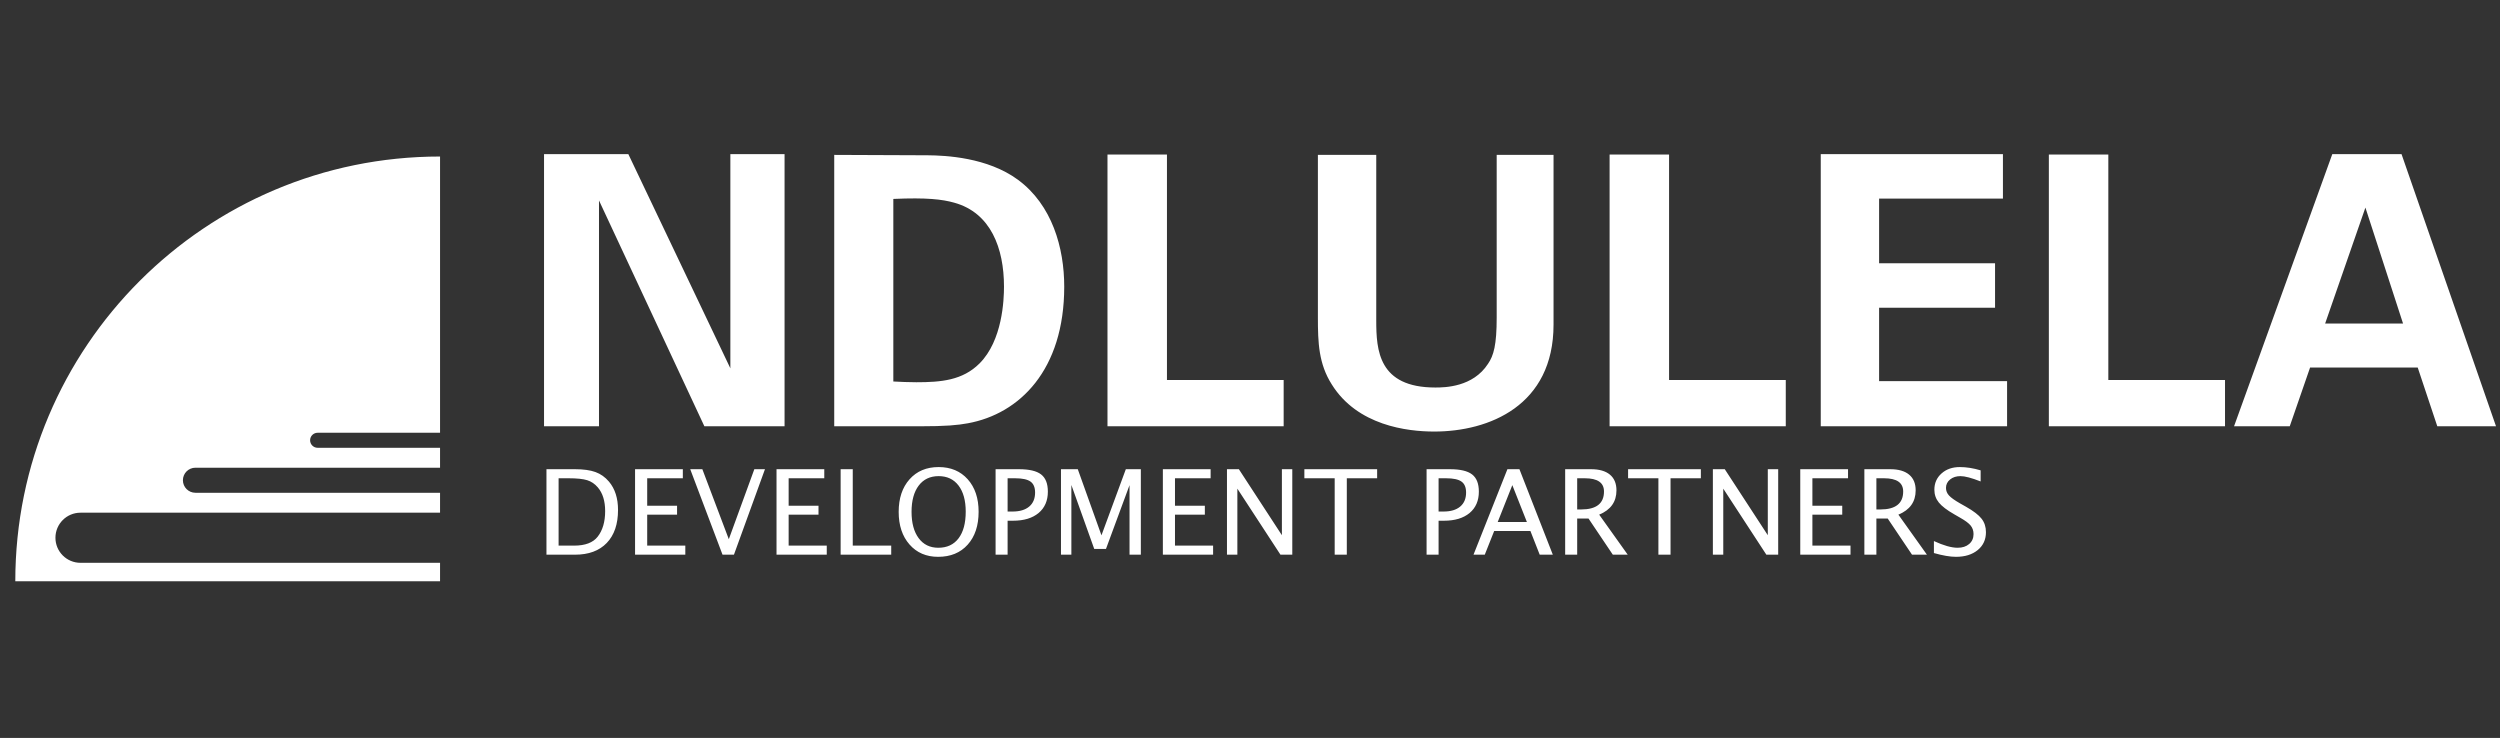
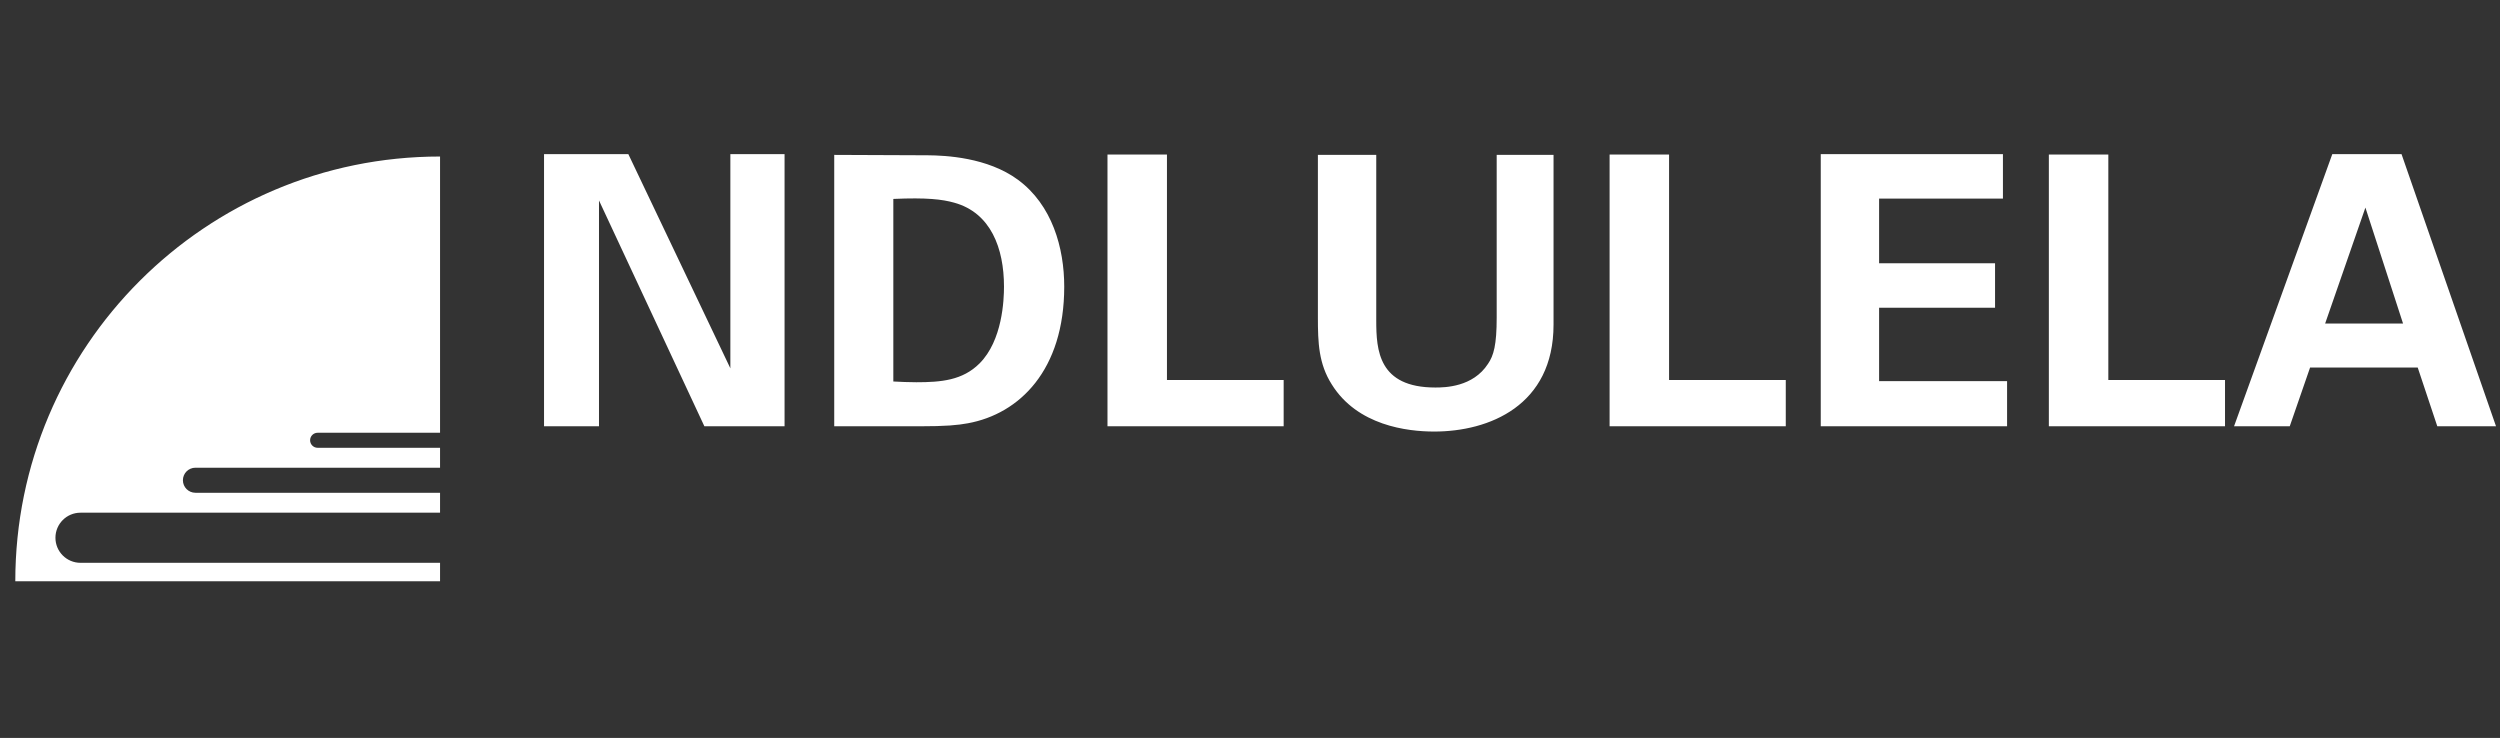
<svg xmlns="http://www.w3.org/2000/svg" width="166px" height="49px" viewBox="0 0 166 49" version="1.1">
  <rect x="0" y="0" width="166" height="49" fill="#333333" stroke="none" />
  <title>logo-light</title>
  <g id="Images-&amp;-banners" stroke="none" stroke-width="1" fill="none" fill-rule="evenodd">
    <g id="logos" transform="translate(-2695, -204)">
      <g id="logo-light" transform="translate(2695, 204)">
-         <rect id="Rectangle" x="0" y="0" width="166" height="49" />
-         <path d="M38.184,36.831 C39.089,36.831 39.791,36.571 40.289,36.052 C40.788,35.533 41.037,34.802 41.037,33.859 C41.037,33.081 40.836,32.455 40.435,31.979 C40.182,31.68 39.882,31.468 39.536,31.343 C39.189,31.217 38.735,31.155 38.172,31.155 L38.172,31.155 L36.285,31.155 L36.285,36.831 L38.184,36.831 Z M38.122,36.229 L37.091,36.229 L37.091,31.757 L37.754,31.757 C38.304,31.757 38.716,31.8 38.989,31.885 C39.263,31.971 39.498,32.13 39.695,32.363 C40.02,32.744 40.182,33.268 40.182,33.935 C40.182,34.646 40.017,35.212 39.687,35.634 C39.38,36.03 38.859,36.229 38.122,36.229 L38.122,36.229 Z M45.505,36.831 L45.505,36.229 L42.974,36.229 L42.974,34.173 L44.957,34.173 L44.957,33.579 L42.974,33.579 L42.974,31.757 L45.34,31.757 L45.34,31.155 L42.168,31.155 L42.168,36.831 L45.505,36.831 Z M48.734,36.831 L50.794,31.155 L50.088,31.155 L48.393,35.803 L46.636,31.155 L45.831,31.155 L47.975,36.831 L48.734,36.831 Z M54.897,36.831 L54.897,36.229 L52.366,36.229 L52.366,34.173 L54.349,34.173 L54.349,33.579 L52.366,33.579 L52.366,31.757 L54.732,31.757 L54.732,31.155 L51.561,31.155 L51.561,36.831 L54.897,36.831 Z M59.177,36.831 L59.177,36.229 L56.623,36.229 L56.623,31.155 L55.818,31.155 L55.818,36.831 L59.177,36.831 Z M62.291,36.973 C63.117,36.973 63.772,36.704 64.255,36.165 C64.738,35.627 64.98,34.899 64.98,33.981 C64.98,33.081 64.738,32.362 64.255,31.822 C63.772,31.283 63.129,31.013 62.326,31.013 C61.52,31.013 60.877,31.283 60.395,31.824 C59.913,32.365 59.672,33.086 59.672,33.989 C59.672,34.886 59.912,35.608 60.391,36.154 C60.87,36.7 61.504,36.973 62.291,36.973 Z M62.303,36.371 C61.748,36.371 61.313,36.158 60.999,35.734 C60.684,35.309 60.527,34.727 60.527,33.985 C60.527,33.241 60.686,32.66 61.003,32.242 C61.32,31.824 61.761,31.615 62.326,31.615 C62.888,31.615 63.329,31.823 63.647,32.24 C63.965,32.657 64.124,33.235 64.124,33.974 C64.124,34.736 63.966,35.325 63.649,35.744 C63.332,36.162 62.883,36.371 62.303,36.371 Z M66.905,36.831 L66.905,34.576 L67.262,34.576 C67.988,34.576 68.555,34.404 68.964,34.062 C69.373,33.719 69.578,33.246 69.578,32.643 C69.578,32.114 69.428,31.733 69.129,31.502 C68.83,31.27 68.338,31.155 67.653,31.155 L67.653,31.155 L66.107,31.155 L66.107,36.831 L66.905,36.831 Z M67.231,33.966 L66.905,33.966 L66.905,31.757 L67.4,31.757 C67.878,31.757 68.219,31.83 68.424,31.976 C68.628,32.121 68.73,32.364 68.73,32.704 C68.73,33.106 68.6,33.416 68.339,33.636 C68.078,33.856 67.709,33.966 67.231,33.966 L67.231,33.966 Z M71.139,36.831 L71.139,32.202 L72.658,36.451 L73.436,36.451 L75.001,32.213 L75.001,36.831 L75.752,36.831 L75.752,31.155 L74.755,31.155 L73.137,35.546 L71.565,31.155 L70.449,31.155 L70.449,36.831 L71.139,36.831 Z M80.55,36.831 L80.55,36.229 L78.019,36.229 L78.019,34.173 L80.002,34.173 L80.002,33.579 L78.019,33.579 L78.019,31.757 L80.385,31.757 L80.385,31.155 L77.214,31.155 L77.214,36.831 L80.55,36.831 Z M82.161,36.831 L82.161,32.447 L85.022,36.831 L85.808,36.831 L85.808,31.155 L85.118,31.155 L85.118,35.538 L82.261,31.155 L81.471,31.155 L81.471,36.831 L82.161,36.831 Z M89.428,36.831 L89.428,31.757 L91.442,31.757 L91.442,31.155 L86.61,31.155 L86.61,31.757 L88.623,31.757 L88.623,36.831 L89.428,36.831 Z M95.522,36.831 L95.522,34.576 L95.879,34.576 C96.605,34.576 97.173,34.404 97.582,34.062 C97.991,33.719 98.196,33.246 98.196,32.643 C98.196,32.114 98.046,31.733 97.747,31.502 C97.448,31.27 96.956,31.155 96.27,31.155 L96.27,31.155 L94.725,31.155 L94.725,36.831 L95.522,36.831 Z M95.848,33.966 L95.522,33.966 L95.522,31.757 L96.017,31.757 C96.495,31.757 96.837,31.83 97.041,31.976 C97.246,32.121 97.348,32.364 97.348,32.704 C97.348,33.106 97.218,33.416 96.957,33.636 C96.696,33.856 96.327,33.966 95.848,33.966 L95.848,33.966 Z M98.589,36.831 L99.214,35.258 L101.619,35.258 L102.236,36.831 L103.107,36.831 L100.89,31.155 L100.092,31.155 L97.841,36.831 L98.589,36.831 Z M101.385,34.66 L99.448,34.66 L100.418,32.213 L101.385,34.66 Z M104.725,36.831 L104.725,34.43 L105.477,34.43 L107.091,36.831 L108.081,36.831 L106.186,34.173 C106.951,33.856 107.333,33.319 107.333,32.562 C107.333,32.105 107.188,31.756 106.898,31.515 C106.608,31.275 106.19,31.155 105.646,31.155 L105.646,31.155 L103.927,31.155 L103.927,36.831 L104.725,36.831 Z M104.986,33.828 L104.725,33.828 L104.725,31.757 L105.231,31.757 C106.08,31.757 106.505,32.05 106.505,32.635 C106.505,33.43 105.998,33.828 104.986,33.828 L104.986,33.828 Z M110.924,36.831 L110.924,31.757 L112.937,31.757 L112.937,31.155 L108.105,31.155 L108.105,31.757 L110.118,31.757 L110.118,36.831 L110.924,36.831 Z M114.425,36.831 L114.425,32.447 L117.286,36.831 L118.072,36.831 L118.072,31.155 L117.382,31.155 L117.382,35.538 L114.525,31.155 L113.735,31.155 L113.735,36.831 L114.425,36.831 Z M122.874,36.831 L122.874,36.229 L120.343,36.229 L120.343,34.173 L122.325,34.173 L122.325,33.579 L120.343,33.579 L120.343,31.757 L122.709,31.757 L122.709,31.155 L119.537,31.155 L119.537,36.831 L122.874,36.831 Z M124.592,36.831 L124.592,34.43 L125.344,34.43 L126.958,36.831 L127.948,36.831 L126.053,34.173 C126.818,33.856 127.2,33.319 127.2,32.562 C127.2,32.105 127.055,31.756 126.764,31.515 C126.474,31.275 126.057,31.155 125.512,31.155 L125.512,31.155 L123.794,31.155 L123.794,36.831 L124.592,36.831 Z M124.853,33.828 L124.592,33.828 L124.592,31.757 L125.098,31.757 C125.947,31.757 126.371,32.05 126.371,32.635 C126.371,33.43 125.865,33.828 124.853,33.828 L124.853,33.828 Z M129.873,36.973 C130.474,36.973 130.956,36.823 131.321,36.524 C131.685,36.225 131.867,35.829 131.867,35.335 C131.867,34.987 131.77,34.689 131.576,34.441 C131.381,34.193 131.039,33.93 130.548,33.651 L130.548,33.651 L130.141,33.421 C129.788,33.219 129.546,33.046 129.413,32.9 C129.28,32.754 129.213,32.587 129.213,32.397 C129.213,32.172 129.304,31.986 129.486,31.837 C129.667,31.689 129.897,31.615 130.176,31.615 C130.47,31.615 130.916,31.733 131.514,31.968 L131.514,31.968 L131.514,31.231 C131.028,31.086 130.567,31.013 130.13,31.013 C129.639,31.013 129.235,31.154 128.918,31.437 C128.601,31.719 128.442,32.079 128.442,32.516 C128.442,32.841 128.541,33.125 128.74,33.37 C128.938,33.614 129.278,33.874 129.762,34.15 L129.762,34.15 L130.153,34.376 C130.493,34.568 130.726,34.742 130.853,34.898 C130.979,35.054 131.043,35.243 131.043,35.465 C131.043,35.736 130.946,35.955 130.753,36.121 C130.56,36.287 130.305,36.371 129.988,36.371 C129.576,36.371 129.051,36.222 128.412,35.926 L128.412,35.926 L128.412,36.723 C129.005,36.89 129.492,36.973 129.873,36.973 Z" id="DEVELOPMENTPARTNERS" fill="#FFFFFF" fill-rule="nonzero" />
        <path d="M29.219,10.393 L29.219,28.735 L21.09,28.735 C20.814,28.735 20.591,28.958 20.591,29.234 C20.591,29.509 20.814,29.733 21.09,29.733 L21.09,29.733 L29.219,29.733 L29.219,31.056 L12.977,31.056 C12.517,31.056 12.145,31.428 12.145,31.888 C12.145,32.347 12.517,32.72 12.977,32.72 L12.977,32.72 L29.219,32.72 L29.219,34.043 L5.345,34.043 C4.426,34.043 3.681,34.788 3.681,35.707 C3.681,36.626 4.426,37.371 5.345,37.371 L5.345,37.371 L29.219,37.371 L29.219,38.595 L1.016,38.595 C1.016,23.02 13.643,10.393 29.219,10.393 L29.219,10.393 Z M91.383,10.285 L91.383,21.282 C91.383,23.257 91.532,25.731 95.307,25.731 C95.931,25.731 97.806,25.707 98.805,24.156 C99.181,23.607 99.38,22.907 99.38,21.082 L99.38,10.285 L103.155,10.285 L103.155,21.557 C103.155,26.931 98.88,28.655 95.231,28.655 C93.432,28.655 90.133,28.255 88.433,25.532 C87.558,24.156 87.508,22.757 87.508,21.082 L87.508,10.285 L91.383,10.285 Z M41.722,10.235 L48.496,24.457 L48.496,10.235 L52.095,10.235 L52.095,28.305 L46.771,28.305 L39.773,13.31 L39.773,28.305 L36.124,28.305 L36.124,10.235 L41.722,10.235 Z M55.393,10.285 L61.367,10.31 L61.602,10.311 C62.783,10.321 65.566,10.446 67.59,11.935 C69.865,13.609 70.665,16.459 70.665,19.033 C70.665,24.581 67.69,27.481 64.266,28.106 C63.591,28.23 62.841,28.306 61.017,28.306 L55.393,28.306 L55.393,10.285 Z M77.486,10.26 L77.486,25.231 L85.235,25.231 L85.235,28.306 L73.537,28.306 L73.537,10.26 L77.486,10.26 Z M110.826,10.26 L110.826,25.231 L118.575,25.231 L118.575,28.306 L106.877,28.306 L106.877,10.26 L110.826,10.26 Z M132.995,10.235 L132.995,13.185 L124.772,13.185 L124.772,17.483 L132.471,17.483 L132.471,20.433 L124.772,20.433 L124.772,25.307 L133.27,25.307 L133.27,28.305 L120.898,28.305 L120.898,10.235 L132.995,10.235 Z M139.993,10.26 L139.993,25.231 L147.741,25.231 L147.741,28.306 L136.044,28.306 L136.044,10.26 L139.993,10.26 Z M159.462,10.235 L165.736,28.306 L161.837,28.306 L160.537,24.406 L153.389,24.406 L152.039,28.306 L148.34,28.306 L154.864,10.235 L159.462,10.235 Z M59.317,13.209 L59.317,25.331 C59.742,25.356 60.392,25.381 60.842,25.381 C62.491,25.381 63.916,25.256 65.041,24.132 C66.565,22.607 66.665,19.908 66.665,19.033 C66.665,16.484 65.791,14.134 63.366,13.46 C62.566,13.235 61.541,13.11 59.317,13.209 Z M157.063,13.784 L154.389,21.482 L159.562,21.482 L157.063,13.784 Z" id="Combined-Shape" fill="#FFFFFF" />
      </g>
    </g>
  </g>
</svg>